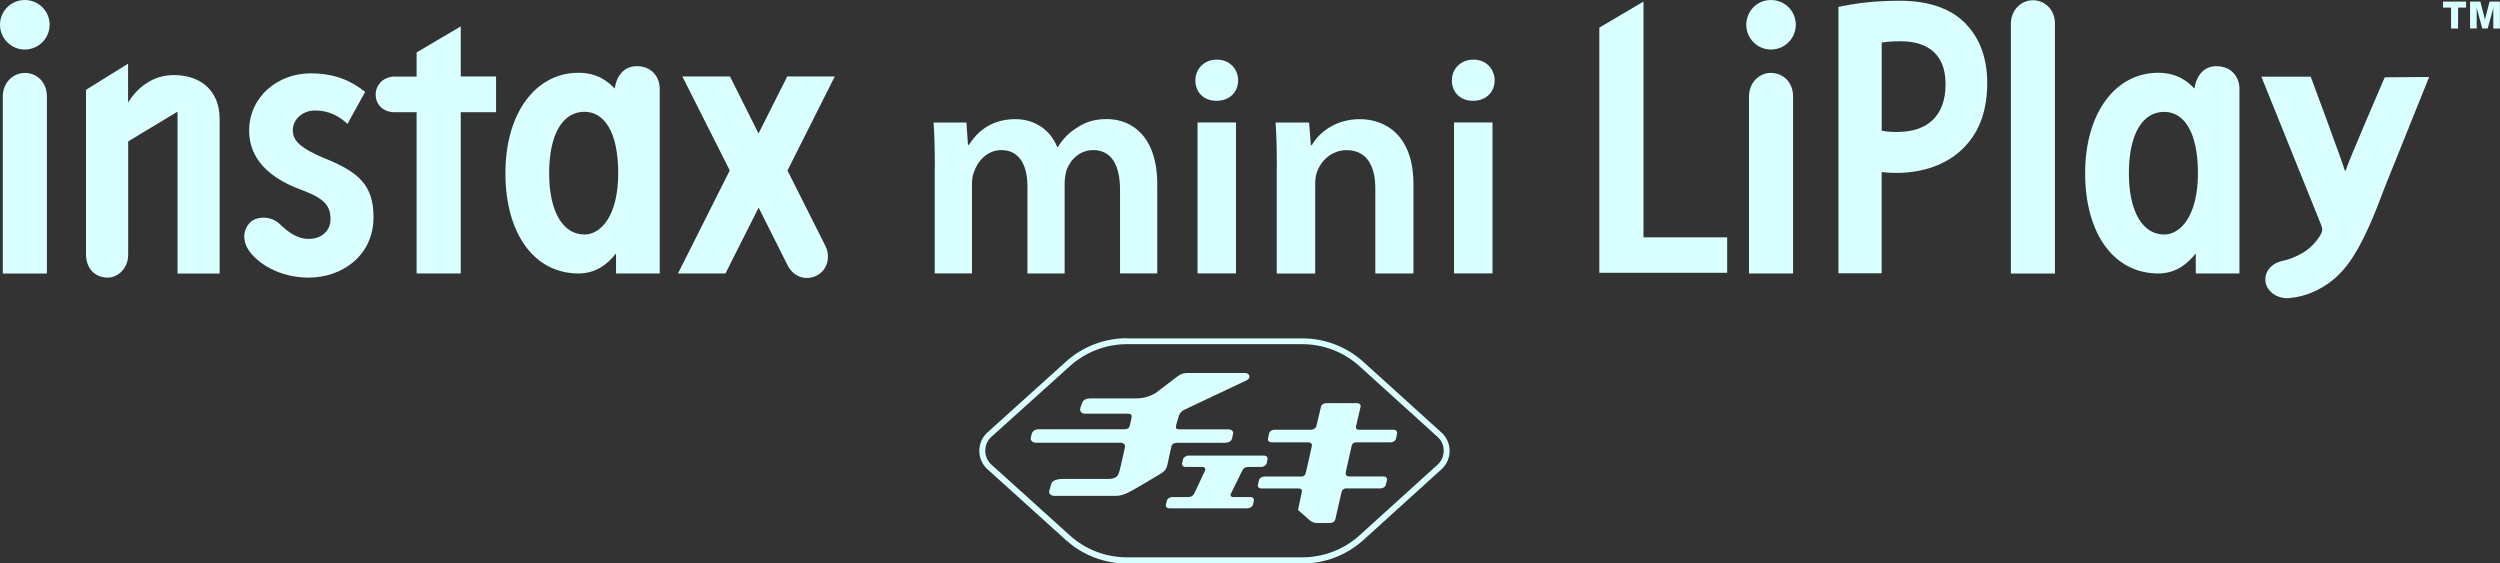
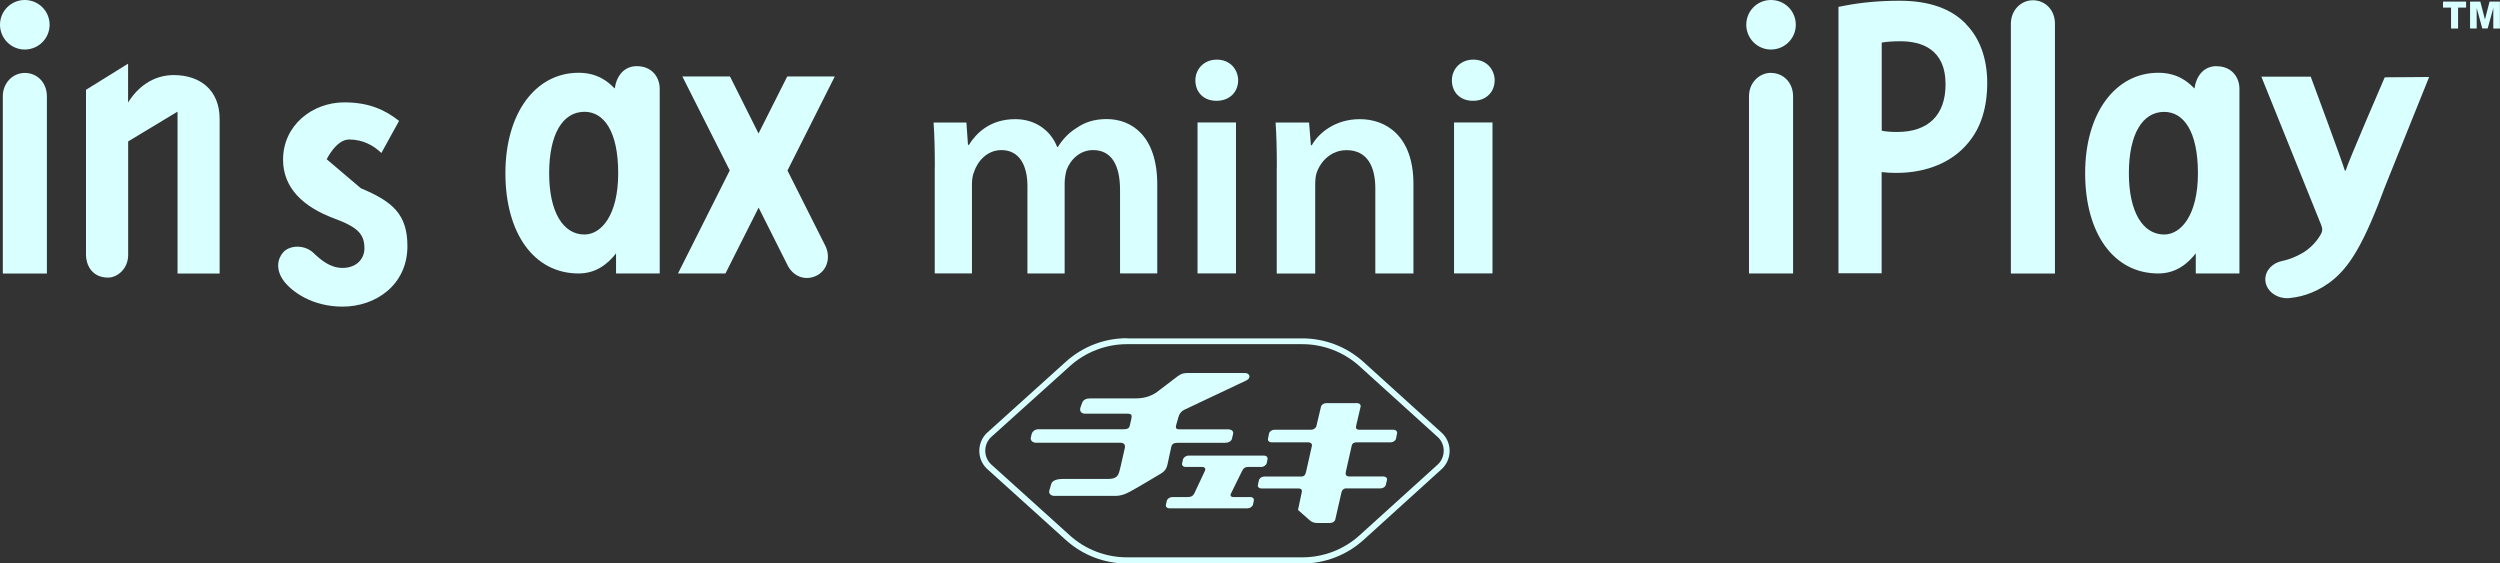
<svg xmlns="http://www.w3.org/2000/svg" id="_レイヤー_2" data-name="レイヤー 2" viewBox="0 0 302.33 68.13">
  <rect x="0" y="0" width="302.33" height="68.13" fill="#333333" stroke="none" />
  <defs>
    <style>
      .cls-1 {
        fill: #d9ffff;
        stroke-width: 0px;
      }
    </style>
  </defs>
  <g id="artwork">
    <g>
      <g>
        <g>
          <path class="cls-1" d="M136.57,59.5c.82-.44,3.19-1.84,3.82-2.23.51-.31.69-.63.8-1.11l.45-2.1c.07-.34.3-.51.72-.51h5.77c.41,0,.79-.18.86-.52l.13-.56c.08-.34-.2-.55-.63-.55h-5.82c-.42,0-.55-.1-.42-.57l.25-.87c.11-.42.3-.68.64-.89l7.62-3.6c.59-.32.34-.88-.2-.88h-6.95c-.43,0-.77.07-1.19.39l-2.63,2c-.76.47-1.5.68-2.51.68h-5.46c-.43,0-.82.15-.96.54l-.21.59c-.13.46.17.72.59.72h5.12c.55,0,.55.23.42.77-.04.16-.08.37-.15.66-.09.36-.32.45-.75.45h-10.31c-.42,0-.75.28-.82.62l-.09.38c-.08.34.21.63.62.63h10.18c.59,0,.64.36.55.71-.51,2.27-.57,2.51-.63,2.71-.16.67-.49.96-1.38.96h-5.45c-.94,0-1.36.29-1.43.64l-.23.78c-.08.36.2.63.62.63h7.43c.51,0,1.11-.18,1.62-.47" />
          <path class="cls-1" d="M152.53,56.47c.29,0,.59-.21.66-.46l.09-.45c.07-.25-.12-.46-.41-.46h-9.15c-.3,0-.59.21-.66.46l-.1.45c-.07.25.12.46.42.46h2.01c.29,0,.44.2.33.45l-1.3,2.77c-.17.3-.37.42-.82.42h-1.84c-.29,0-.59.2-.66.46l-.1.44c-.07.26.12.46.42.46h9.46c.29,0,.58-.2.65-.46l.09-.44c.07-.26-.11-.46-.41-.46h-2.06c-.3,0-.42-.2-.28-.44l1.35-2.74c.17-.34.38-.46.68-.46h1.65Z" />
          <path class="cls-1" d="M168.19,53.49c.29,0,.57-.2.63-.43l.13-.65c.05-.23-.14-.44-.43-.44h-4.1c-.42,0-.48-.2-.43-.43l.55-2.36c.06-.23-.14-.43-.43-.43h-3.73c-.3,0-.58.2-.63.43l-.56,2.36c-.06.23-.35.43-.64.43h-4.44c-.3,0-.58.2-.64.44l-.13.65c-.05.23.14.43.43.43h4.44c.3,0,.49.19.44.43l-.7,3.12c-.1.42-.24.59-.62.59h-4.44c-.3,0-.58.2-.64.43l-.13.58c-.06.23.14.43.43.43h4.44c.41,0,.49.2.44.43l-.46,2.17,1.42,1.25c.19.17.49.33.91.33h1.55c.29,0,.58-.19.63-.43l.76-3.33c.06-.23.26-.43.55-.43h4.17c.3,0,.58-.19.63-.43l.14-.58c.06-.24-.14-.43-.43-.43h-4.09c-.42,0-.54-.18-.44-.63l.69-3.07c.08-.36.34-.43.63-.43h4.1Z" />
          <path class="cls-1" d="M136.3,40.9c-2.75,0-5.37,1.01-7.41,2.85l-9.57,8.63c-.59.59-.89,1.36-.89,2.14s.29,1.53.87,2.12c.02.01,9.59,8.66,9.59,8.66,2.04,1.84,4.67,2.85,7.41,2.85h21.18c2.74,0,5.37-1.01,7.41-2.85l9.53-8.64c1.18-1.18,1.18-3.08.01-4.25-.01-.02-9.54-8.64-9.54-8.64-2.04-1.84-4.67-2.85-7.41-2.85h-21.18M129.38,44.28h0c1.89-1.71,4.36-2.66,6.92-2.66h21.18c2.56,0,5.03.95,6.92,2.66l9.53,8.63c.45.44.66,1.02.66,1.6s-.22,1.17-.66,1.61l-9.53,8.63c-1.89,1.71-4.36,2.65-6.92,2.65h-21.18c-2.56,0-5.03-.94-6.92-2.65l-9.57-8.64c-.44-.44-.66-1.02-.66-1.6s.22-1.17.67-1.62l9.56-8.61" />
        </g>
        <g>
          <g>
            <g>
              <path class="cls-1" d="M214.17,8.81c-1.42,0-2.66,1.18-2.66,2.83v21.43h5.33V11.65c0-1.7-1.21-2.83-2.67-2.83Z" />
              <path class="cls-1" d="M214.16,5.99c1.67,0,3.01-1.34,3.01-3S215.83,0,214.16,0s-2.98,1.35-2.98,2.99,1.33,3,2.98,3Z" />
            </g>
            <path class="cls-1" d="M268.05,8c-1.56,0-2.46,1.2-2.67,2.71-.75-.79-2.04-1.91-4.37-1.91-5.2,0-8.85,4.88-8.85,12.14s3.43,12.13,8.85,12.13c2.18,0,3.58-1.23,4.53-2.43v2.43h5.28V10.72c0-1.32-.89-2.71-2.77-2.71ZM261.72,28.36c-2.56,0-4.27-2.68-4.27-7.41s1.64-7.42,4.27-7.42c2.34,0,4.08,2.34,4.08,7.42s-2.06,7.41-4.08,7.41Z" />
            <path class="cls-1" d="M245.84.03c-1.42,0-2.66,1.18-2.66,2.84v30.21h5.33V2.87c0-1.7-1.21-2.84-2.67-2.84Z" />
            <path class="cls-1" d="M288.39,9.35s-4.48,10.35-4.72,11.27h-.11c-.23-.89-4.12-11.35-4.12-11.35h-5.97l7.12,17.65c.19.42.24.67.24.87,0,.23-.12.49-.3.76-.5.84-1.4,1.69-2.22,2.12-.78.44-1.57.73-2.23.87-1.22.21-2.13,1.13-2.13,2.24,0,1.26,1.18,2.28,2.65,2.28.18,0,.36-.02.53-.05h0c1.35-.14,3.33-.73,5.19-2.32,1.96-1.7,3.62-4.39,6.11-11.13l5.33-13.25-5.35.04Z" />
-             <polygon class="cls-1" points="198.75 28.7 198.75 .19 193.41 3.34 193.41 32.99 208.87 32.99 208.87 28.7 198.75 28.7" />
            <path class="cls-1" d="M237.76,2.91c-1.79-1.87-4.49-2.82-8.03-2.82-2.41,0-4.62.2-6.73.61l-.67.13v32.22h5.22v-12.24c.64.08,1.14.1,1.78.1,3.71,0,6.82-1.32,8.73-3.69,1.5-1.8,2.26-4.22,2.26-7.2s-.92-5.43-2.57-7.1ZM229.42,15.96c-.81,0-1.32-.05-1.86-.15V5.15c.55-.09,1.2-.16,2.26-.16,2.49,0,5.46.9,5.46,5.21,0,3.71-2.08,5.76-5.85,5.76Z" />
          </g>
          <g>
            <path class="cls-1" d="M113.05,20.25c0-2.1-.04-3.86-.15-5.43h3.97l.19,2.7h.11c.9-1.42,2.55-3.11,5.62-3.11,2.4,0,4.27,1.35,5.06,3.37h.07c.64-1.01,1.39-1.76,2.25-2.29,1.01-.71,2.17-1.09,3.67-1.09,3.03,0,6.11,2.06,6.11,7.91v10.75h-4.5v-10.08c0-3.04-1.05-4.83-3.26-4.83-1.57,0-2.74,1.12-3.22,2.44-.11.45-.22,1.01-.22,1.54v10.94h-4.5v-10.57c0-2.55-1.01-4.35-3.15-4.35-1.72,0-2.88,1.35-3.3,2.62-.19.45-.26.97-.26,1.5v10.79h-4.5v-12.81Z" />
            <path class="cls-1" d="M149.73,9.72c0,1.39-1.01,2.47-2.62,2.47s-2.55-1.09-2.55-2.47,1.05-2.51,2.59-2.51,2.55,1.09,2.59,2.51ZM144.82,33.06V14.81h4.65v18.25h-4.65Z" />
            <path class="cls-1" d="M154.41,20.25c0-2.1-.04-3.86-.15-5.43h4.05l.22,2.74h.11c.79-1.42,2.77-3.15,5.81-3.15,3.19,0,6.48,2.06,6.48,7.83v10.83h-4.61v-10.3c0-2.62-.97-4.61-3.48-4.61-1.84,0-3.11,1.31-3.6,2.7-.15.41-.19.97-.19,1.5v10.72h-4.65v-12.81Z" />
            <path class="cls-1" d="M180.75,9.72c0,1.39-1.01,2.47-2.62,2.47s-2.55-1.09-2.55-2.47,1.05-2.51,2.59-2.51,2.55,1.09,2.59,2.51ZM175.84,33.06V14.81h4.65v18.25h-4.65Z" />
            <g>
              <path class="cls-1" d="M21,9.08c-2.53,0-4.41,1.52-5.51,3.32v-4.7l-5.09,3.16v19.97c0,1.08.62,2.74,2.67,2.74,1.12,0,2.43-1.06,2.43-2.74v-13.73l5.97-3.6v19.58h5.09V14.38c0-3.5-2.38-5.3-5.54-5.3Z" />
              <path class="cls-1" d="M3,8.82c-1.43,0-2.66,1.18-2.66,2.83v21.43h5.33V11.65c0-1.7-1.21-2.83-2.66-2.83Z" />
              <path class="cls-1" d="M2.99,5.99c1.66,0,3.01-1.34,3.01-3S4.65,0,2.99,0,0,1.35,0,2.99s1.34,3,2.99,3Z" />
-               <path class="cls-1" d="M39.51,19.26c-3.19-1.33-4.1-2.23-4.1-3.51s1.14-2.39,2.71-2.39c1.71,0,3,.76,3.9,1.63l2.14-3.88c-1.63-1.28-3.56-2.24-6.62-2.24-3.9,0-7.41,2.8-7.41,6.93,0,3.45,2.49,5.73,6.14,7.09,2.92,1.08,3.7,1.91,3.7,3.65,0,1.22-.93,2.35-2.64,2.35-1.53,0-2.64-.98-3.55-1.84-1.02-.96-2.8-.96-3.62-.06-.7.77-.97,2.1.07,3.49.97,1.28,3.41,3.09,7.11,3.09,3.99,0,7.83-2.62,7.83-7.32,0-3.88-1.83-5.4-5.64-7Z" />
-               <path class="cls-1" d="M55.72,9.25V3.19l-5.34,3.15v2.92h-2.67c-1.27,0-2.28.94-2.28,2.19s.98,2.12,2.28,2.12h2.67v19.5h5.34V13.57h4.27v-4.32h-4.27Z" />
+               <path class="cls-1" d="M39.51,19.26s1.14-2.39,2.71-2.39c1.71,0,3,.76,3.9,1.63l2.14-3.88c-1.63-1.28-3.56-2.24-6.62-2.24-3.9,0-7.41,2.8-7.41,6.93,0,3.45,2.49,5.73,6.14,7.09,2.92,1.08,3.7,1.91,3.7,3.65,0,1.22-.93,2.35-2.64,2.35-1.53,0-2.64-.98-3.55-1.84-1.02-.96-2.8-.96-3.62-.06-.7.77-.97,2.1.07,3.49.97,1.28,3.41,3.09,7.11,3.09,3.99,0,7.83-2.62,7.83-7.32,0-3.88-1.83-5.4-5.64-7Z" />
              <path class="cls-1" d="M77.01,8c-1.56,0-2.46,1.2-2.67,2.71-.75-.79-2.04-1.91-4.37-1.91-5.21,0-8.85,4.88-8.85,12.14s3.44,12.13,8.85,12.13c2.18,0,3.58-1.22,4.53-2.43v2.43h5.28V10.72c0-1.32-.89-2.72-2.77-2.72ZM70.68,28.36c-2.56,0-4.27-2.68-4.27-7.41s1.64-7.43,4.27-7.43c2.34,0,4.08,2.34,4.08,7.43s-2.06,7.41-4.08,7.41Z" />
              <path class="cls-1" d="M95.23,20.62l5.72-11.37h-5.75l-3.47,6.89-3.45-6.89h-5.76l5.73,11.36-6.26,12.46h5.74l4.01-7.96,3.57,7.1c.75,1.32,2.22,1.79,3.54,1.07,1.32-.74,1.62-2.4.87-3.73l-4.49-8.93Z" />
            </g>
          </g>
        </g>
      </g>
      <g>
        <path class="cls-1" d="M298.23.92h-.97v2.53h-.85V.92h-.97V.19h2.79v.73Z" />
        <path class="cls-1" d="M298.7.19h1.25l.56,2.17h0l.56-2.17h1.25v3.26h-.8V.97h0l-.68,2.47h-.65l-.68-2.47h0v2.47h-.8V.19Z" />
      </g>
    </g>
  </g>
</svg>